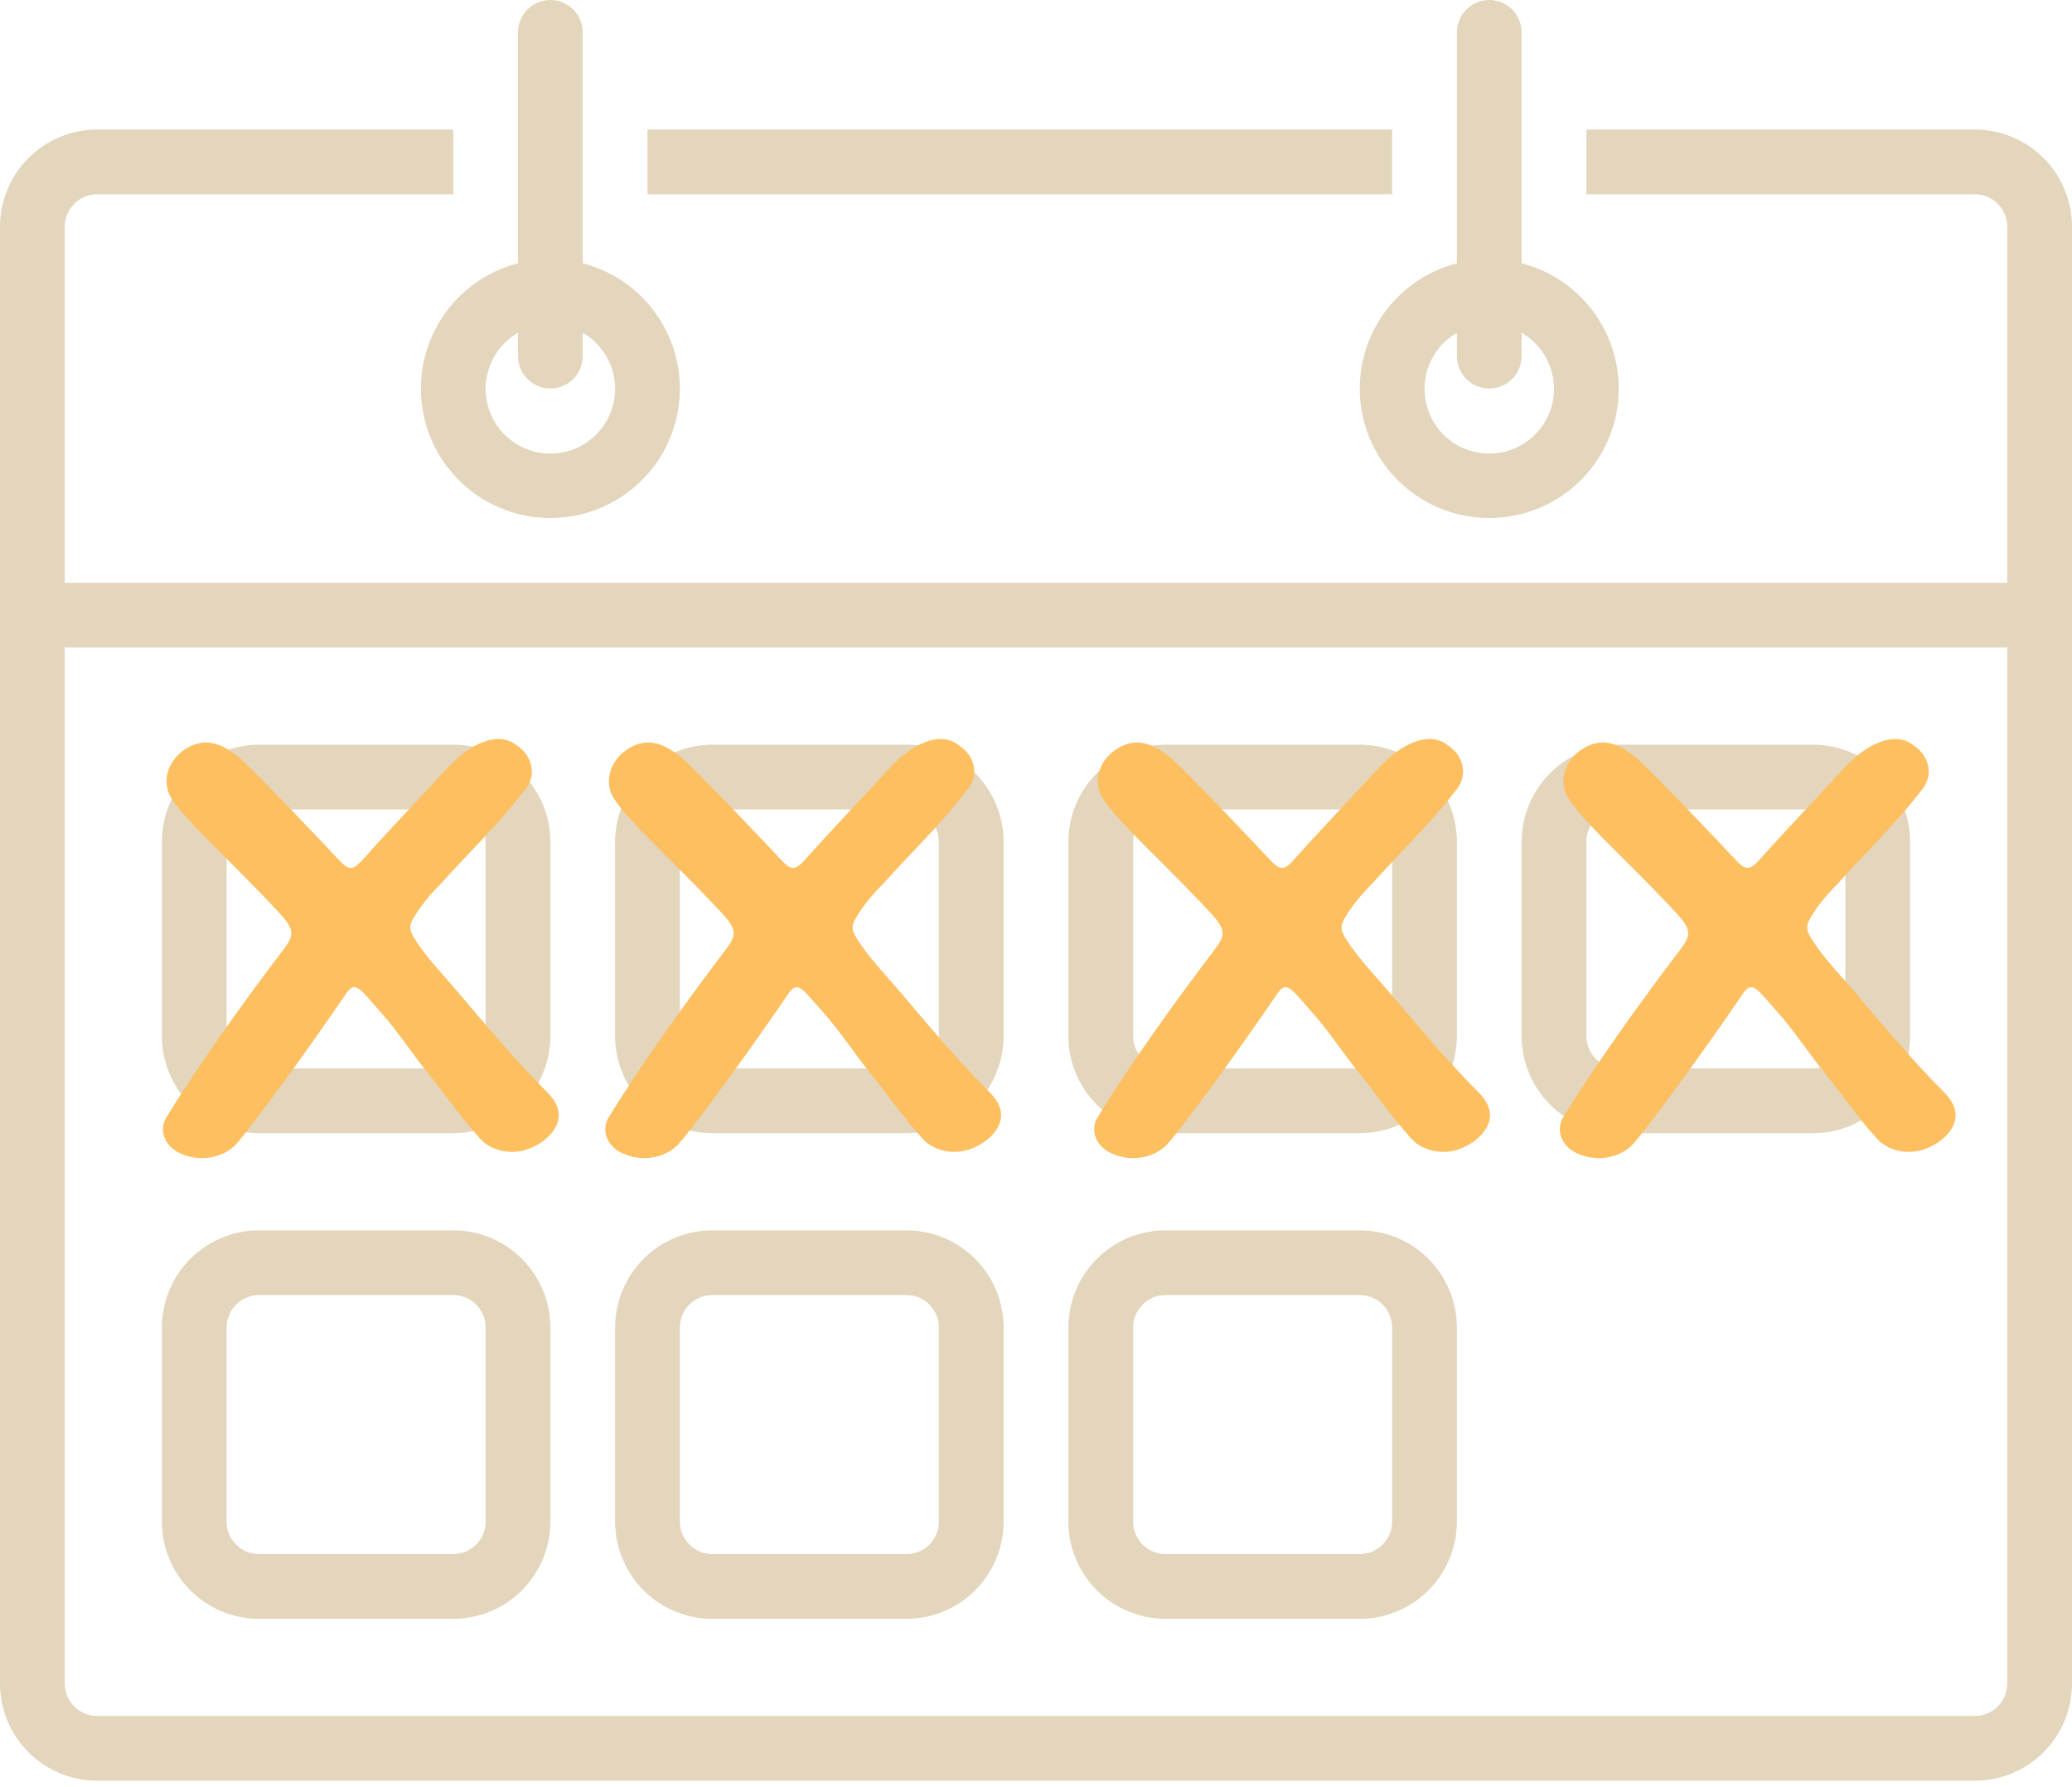
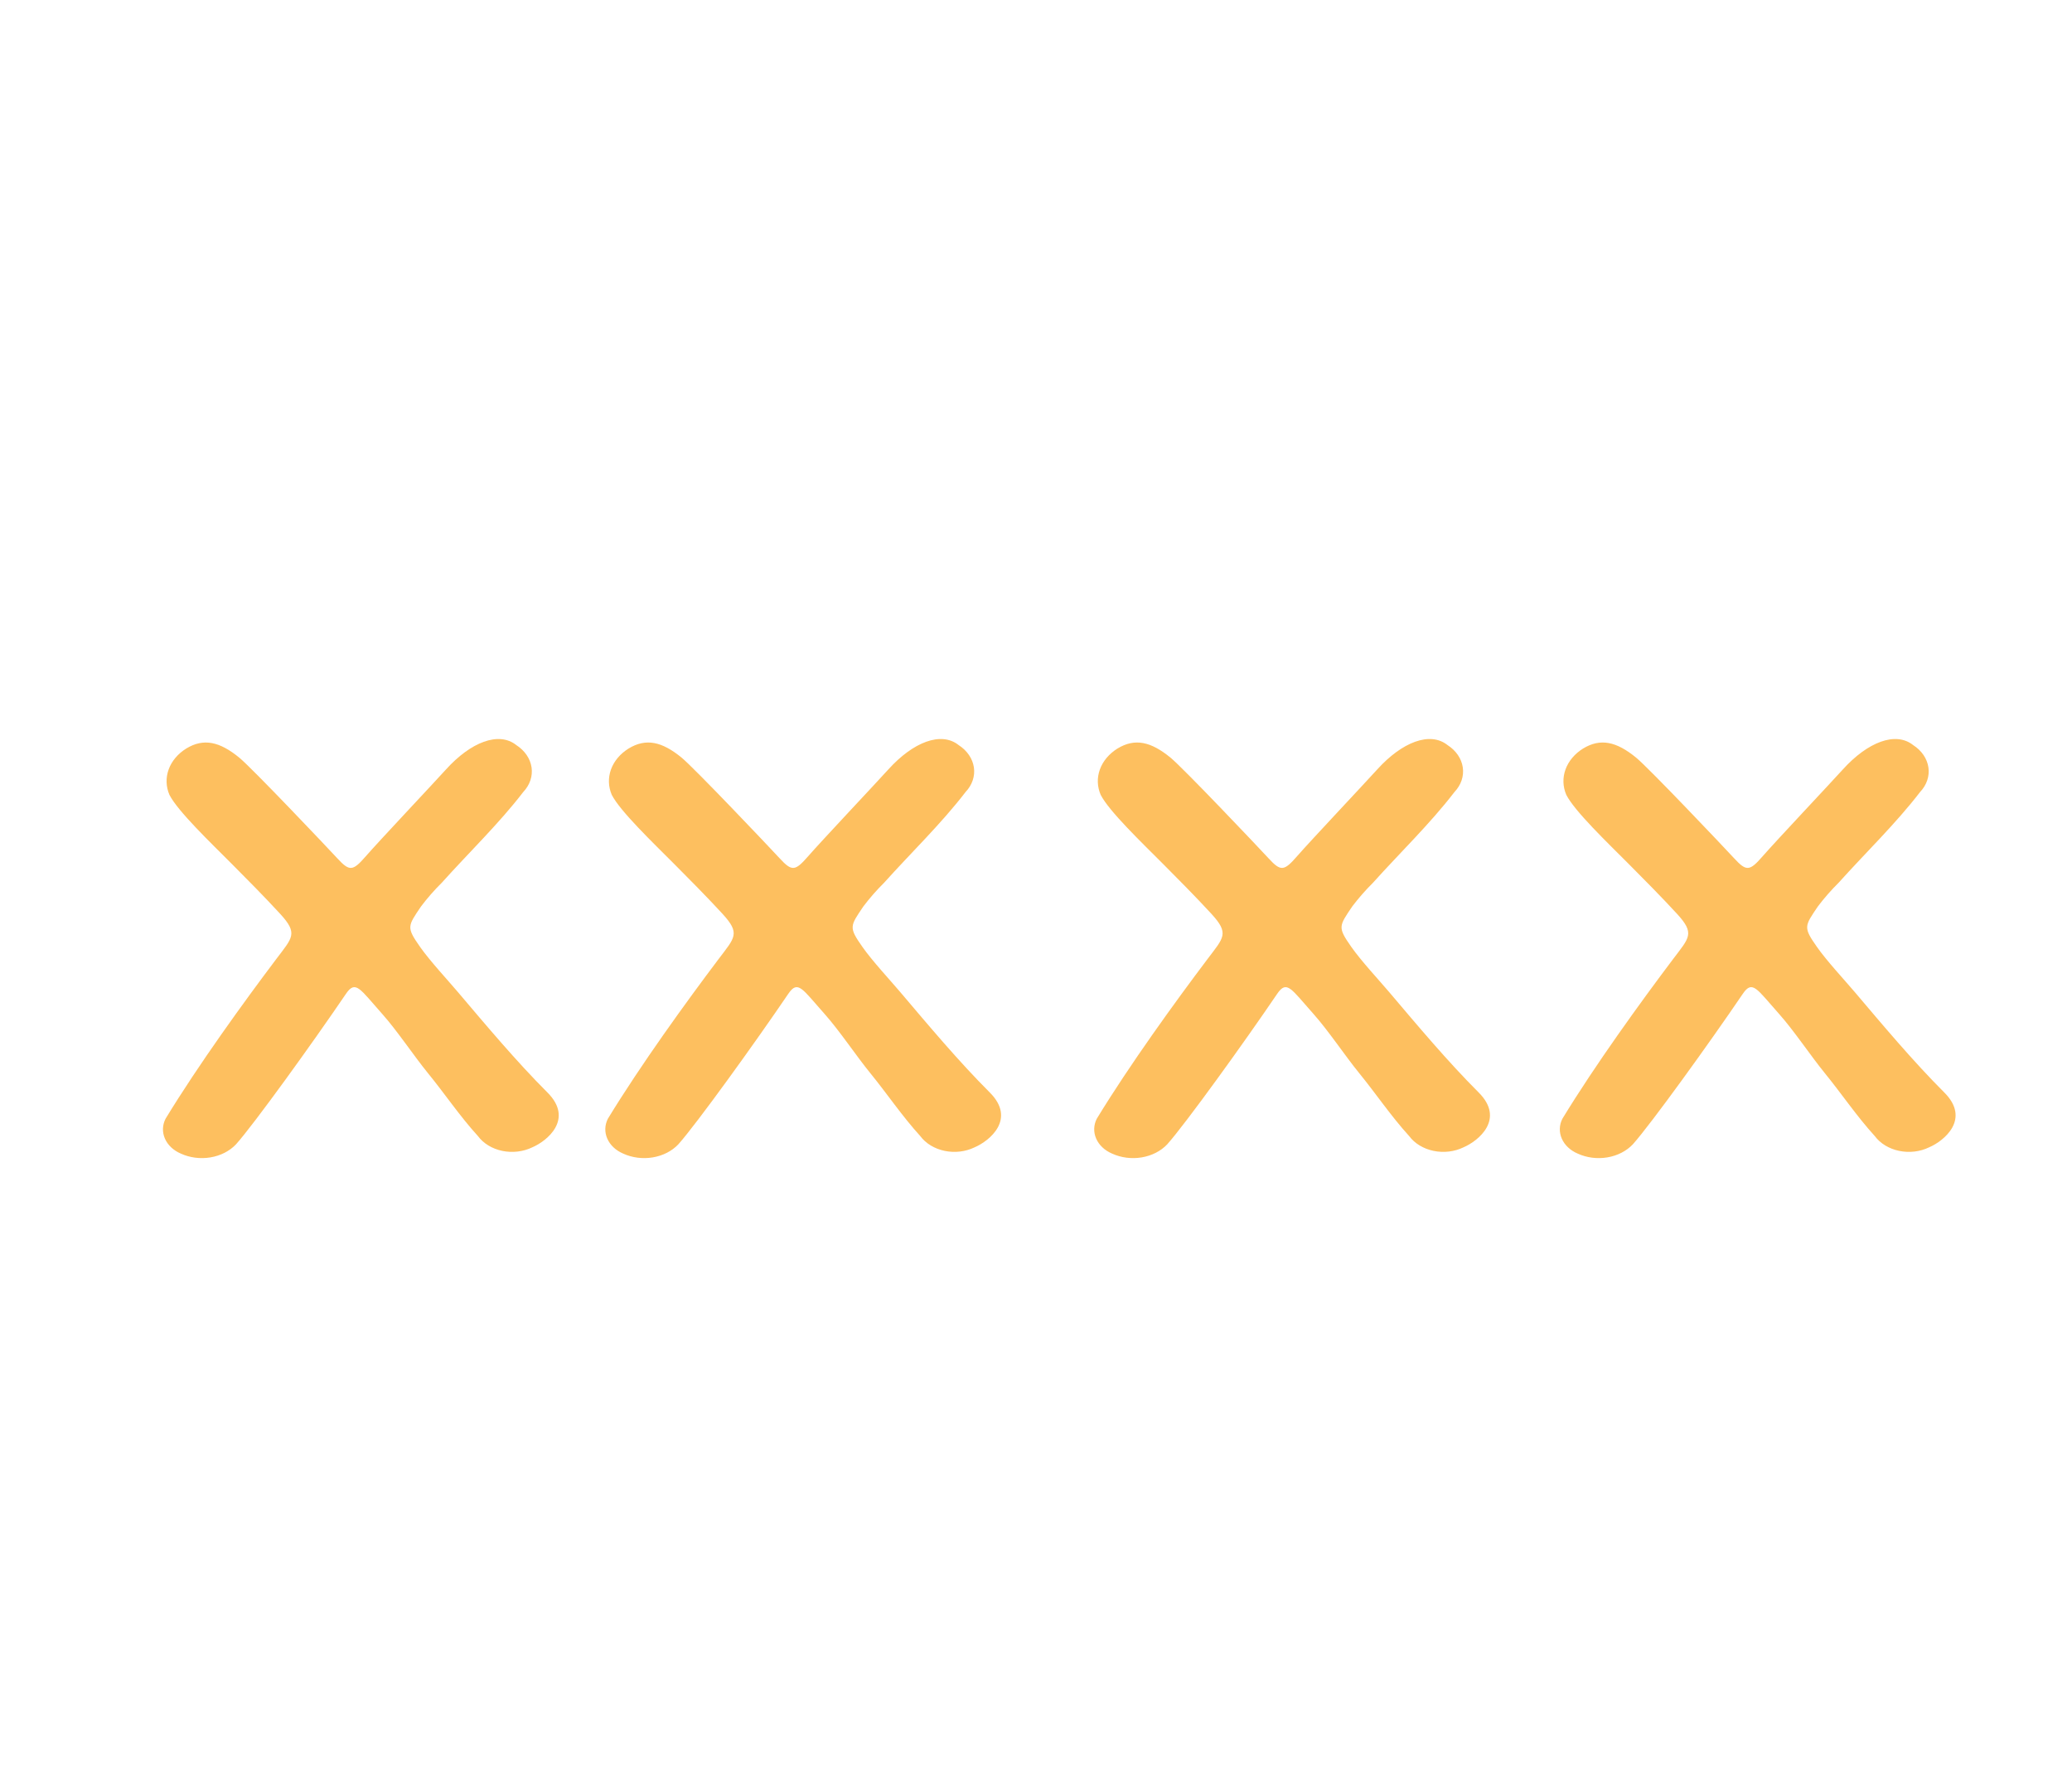
<svg xmlns="http://www.w3.org/2000/svg" width="131" height="113" viewBox="0 0 131 113" fill="none">
-   <path d="M40.938 8.188H88.016V12.281H40.938V8.188ZM34.797 32.75C36.789 32.751 38.714 32.025 40.209 30.709C41.704 29.392 42.668 27.576 42.919 25.599C43.17 23.623 42.691 21.623 41.573 19.974C40.455 18.325 38.773 17.141 36.844 16.644V2.047C36.844 1.504 36.628 0.983 36.244 0.6C35.861 0.216 35.34 0 34.797 0C34.254 0 33.733 0.216 33.35 0.6C32.966 0.983 32.75 1.504 32.75 2.047V16.644C30.821 17.141 29.139 18.325 28.021 19.974C26.902 21.623 26.424 23.623 26.675 25.599C26.926 27.576 27.89 29.392 29.385 30.709C30.881 32.025 32.805 32.751 34.797 32.75ZM32.75 21.038V22.516C32.75 23.058 32.966 23.579 33.35 23.963C33.733 24.347 34.254 24.562 34.797 24.562C35.34 24.562 35.861 24.347 36.244 23.963C36.628 23.579 36.844 23.058 36.844 22.516V21.038C37.624 21.488 38.234 22.184 38.579 23.017C38.924 23.849 38.984 24.772 38.751 25.643C38.518 26.513 38.004 27.282 37.289 27.831C36.574 28.38 35.698 28.677 34.797 28.677C33.896 28.677 33.02 28.38 32.305 27.831C31.59 27.282 31.076 26.513 30.843 25.643C30.61 24.772 30.67 23.849 31.015 23.017C31.36 22.184 31.97 21.488 32.75 21.038Z" fill="#E3D6BC" />
-   <path d="M124.859 8.188H100.297V12.281H124.859C125.402 12.282 125.922 12.498 126.306 12.882C126.69 13.265 126.905 13.786 126.906 14.328V36.844H4.094V14.328C4.095 13.786 4.31 13.265 4.694 12.882C5.078 12.498 5.598 12.282 6.141 12.281H28.656V8.188H6.141C4.513 8.189 2.952 8.837 1.801 9.988C0.649 11.139 0.002 12.7 0 14.328L0 106.438C0.002 108.066 0.649 109.626 1.801 110.777C2.952 111.929 4.513 112.576 6.141 112.578H124.859C126.487 112.576 128.048 111.929 129.199 110.777C130.351 109.626 130.998 108.066 131 106.438V14.328C130.998 12.7 130.351 11.139 129.199 9.988C128.048 8.837 126.487 8.189 124.859 8.188ZM126.906 106.438C126.905 106.98 126.69 107.5 126.306 107.884C125.922 108.268 125.402 108.484 124.859 108.484H6.141C5.598 108.484 5.078 108.268 4.694 107.884C4.31 107.5 4.095 106.98 4.094 106.438V40.938H126.906V106.438Z" fill="#E3D6BC" />
-   <path d="M16.375 71.641H28.656C30.284 71.639 31.845 70.991 32.996 69.84C34.147 68.689 34.795 67.128 34.797 65.5V53.219C34.795 51.591 34.147 50.03 32.996 48.879C31.845 47.728 30.284 47.08 28.656 47.078H16.375C14.747 47.08 13.186 47.728 12.035 48.879C10.884 50.03 10.236 51.591 10.234 53.219V65.5C10.236 67.128 10.884 68.689 12.035 69.84C13.186 70.991 14.747 71.639 16.375 71.641ZM14.328 53.219C14.329 52.676 14.545 52.156 14.928 51.772C15.312 51.389 15.832 51.173 16.375 51.172H28.656C29.199 51.173 29.719 51.389 30.103 51.772C30.486 52.156 30.702 52.676 30.703 53.219V65.5C30.702 66.043 30.486 66.563 30.103 66.947C29.719 67.33 29.199 67.546 28.656 67.547H16.375C15.832 67.546 15.312 67.33 14.928 66.947C14.545 66.563 14.329 66.043 14.328 65.5V53.219ZM45.031 71.641H57.312C58.941 71.639 60.501 70.991 61.653 69.84C62.804 68.689 63.451 67.128 63.453 65.5V53.219C63.451 51.591 62.804 50.03 61.653 48.879C60.501 47.728 58.941 47.08 57.312 47.078H45.031C43.403 47.08 41.842 47.728 40.691 48.879C39.54 50.03 38.892 51.591 38.891 53.219V65.5C38.892 67.128 39.54 68.689 40.691 69.84C41.842 70.991 43.403 71.639 45.031 71.641ZM42.984 53.219C42.985 52.676 43.201 52.156 43.585 51.772C43.968 51.389 44.489 51.173 45.031 51.172H57.312C57.855 51.173 58.375 51.389 58.759 51.772C59.143 52.156 59.359 52.676 59.359 53.219V65.5C59.359 66.043 59.143 66.563 58.759 66.947C58.375 67.33 57.855 67.546 57.312 67.547H45.031C44.489 67.546 43.968 67.33 43.585 66.947C43.201 66.563 42.985 66.043 42.984 65.5V53.219ZM73.688 71.641H85.969C87.597 71.639 89.158 70.991 90.309 69.84C91.46 68.689 92.108 67.128 92.109 65.5V53.219C92.108 51.591 91.46 50.03 90.309 48.879C89.158 47.728 87.597 47.08 85.969 47.078H73.688C72.059 47.08 70.499 47.728 69.347 48.879C68.196 50.03 67.549 51.591 67.547 53.219V65.5C67.549 67.128 68.196 68.689 69.347 69.84C70.499 70.991 72.059 71.639 73.688 71.641ZM71.641 53.219C71.641 52.676 71.857 52.156 72.241 51.772C72.625 51.389 73.145 51.173 73.688 51.172H85.969C86.511 51.173 87.031 51.389 87.415 51.772C87.799 52.156 88.015 52.676 88.016 53.219V65.5C88.015 66.043 87.799 66.563 87.415 66.947C87.031 67.33 86.511 67.546 85.969 67.547H73.688C73.145 67.546 72.625 67.33 72.241 66.947C71.857 66.563 71.641 66.043 71.641 65.5V53.219ZM102.344 71.641H114.625C116.253 71.639 117.814 70.991 118.965 69.84C120.116 68.689 120.764 67.128 120.766 65.5V53.219C120.764 51.591 120.116 50.03 118.965 48.879C117.814 47.728 116.253 47.08 114.625 47.078H102.344C100.716 47.08 99.155 47.728 98.004 48.879C96.853 50.03 96.205 51.591 96.203 53.219V65.5C96.205 67.128 96.853 68.689 98.004 69.84C99.155 70.991 100.716 71.639 102.344 71.641ZM100.297 53.219C100.298 52.676 100.514 52.156 100.897 51.772C101.281 51.389 101.801 51.173 102.344 51.172H114.625C115.168 51.173 115.688 51.389 116.071 51.772C116.455 52.156 116.671 52.676 116.672 53.219V65.5C116.671 66.043 116.455 66.563 116.071 66.947C115.688 67.33 115.168 67.546 114.625 67.547H102.344C101.801 67.546 101.281 67.33 100.897 66.947C100.514 66.563 100.298 66.043 100.297 65.5V53.219ZM16.375 102.344H28.656C30.284 102.342 31.845 101.694 32.996 100.543C34.147 99.392 34.795 97.831 34.797 96.203V83.922C34.795 82.294 34.147 80.733 32.996 79.582C31.845 78.431 30.284 77.783 28.656 77.781H16.375C14.747 77.783 13.186 78.431 12.035 79.582C10.884 80.733 10.236 82.294 10.234 83.922V96.203C10.236 97.831 10.884 99.392 12.035 100.543C13.186 101.694 14.747 102.342 16.375 102.344ZM14.328 83.922C14.329 83.379 14.545 82.859 14.928 82.475C15.312 82.092 15.832 81.876 16.375 81.875H28.656C29.199 81.876 29.719 82.092 30.103 82.475C30.486 82.859 30.702 83.379 30.703 83.922V96.203C30.702 96.746 30.486 97.266 30.103 97.65C29.719 98.033 29.199 98.249 28.656 98.25H16.375C15.832 98.249 15.312 98.033 14.928 97.65C14.545 97.266 14.329 96.746 14.328 96.203V83.922ZM45.031 102.344H57.312C58.941 102.342 60.501 101.694 61.653 100.543C62.804 99.392 63.451 97.831 63.453 96.203V83.922C63.451 82.294 62.804 80.733 61.653 79.582C60.501 78.431 58.941 77.783 57.312 77.781H45.031C43.403 77.783 41.842 78.431 40.691 79.582C39.54 80.733 38.892 82.294 38.891 83.922V96.203C38.892 97.831 39.54 99.392 40.691 100.543C41.842 101.694 43.403 102.342 45.031 102.344ZM42.984 83.922C42.985 83.379 43.201 82.859 43.585 82.475C43.968 82.092 44.489 81.876 45.031 81.875H57.312C57.855 81.876 58.375 82.092 58.759 82.475C59.143 82.859 59.359 83.379 59.359 83.922V96.203C59.359 96.746 59.143 97.266 58.759 97.65C58.375 98.033 57.855 98.249 57.312 98.25H45.031C44.489 98.249 43.968 98.033 43.585 97.65C43.201 97.266 42.985 96.746 42.984 96.203V83.922ZM73.688 102.344H85.969C87.597 102.342 89.158 101.694 90.309 100.543C91.46 99.392 92.108 97.831 92.109 96.203V83.922C92.108 82.294 91.46 80.733 90.309 79.582C89.158 78.431 87.597 77.783 85.969 77.781H73.688C72.059 77.783 70.499 78.431 69.347 79.582C68.196 80.733 67.549 82.294 67.547 83.922V96.203C67.549 97.831 68.196 99.392 69.347 100.543C70.499 101.694 72.059 102.342 73.688 102.344ZM71.641 83.922C71.641 83.379 71.857 82.859 72.241 82.475C72.625 82.092 73.145 81.876 73.688 81.875H85.969C86.511 81.876 87.031 82.092 87.415 82.475C87.799 82.859 88.015 83.379 88.016 83.922V96.203C88.015 96.746 87.799 97.266 87.415 97.65C87.031 98.033 86.511 98.249 85.969 98.25H73.688C73.145 98.249 72.625 98.033 72.241 97.65C71.857 97.266 71.641 96.746 71.641 96.203V83.922ZM94.156 32.75C96.148 32.751 98.073 32.025 99.568 30.709C101.063 29.392 102.027 27.576 102.278 25.599C102.529 23.623 102.051 21.623 100.932 19.974C99.814 18.325 98.132 17.141 96.203 16.644V2.047C96.203 1.504 95.987 0.983 95.604 0.6C95.22 0.216 94.699 0 94.156 0C93.613 0 93.093 0.216 92.709 0.6C92.325 0.983 92.109 1.504 92.109 2.047V16.644C90.18 17.141 88.499 18.325 87.38 19.974C86.262 21.623 85.783 23.623 86.034 25.599C86.286 27.576 87.249 29.392 88.745 30.709C90.24 32.025 92.164 32.751 94.156 32.75ZM92.109 21.038V22.516C92.109 23.058 92.325 23.579 92.709 23.963C93.093 24.347 93.613 24.562 94.156 24.562C94.699 24.562 95.22 24.347 95.604 23.963C95.987 23.579 96.203 23.058 96.203 22.516V21.038C96.984 21.488 97.594 22.184 97.938 23.017C98.283 23.849 98.344 24.772 98.111 25.643C97.877 26.513 97.363 27.282 96.648 27.831C95.933 28.38 95.057 28.677 94.156 28.677C93.255 28.677 92.379 28.38 91.664 27.831C90.949 27.282 90.435 26.513 90.202 25.643C89.969 24.772 90.029 23.849 90.374 23.017C90.719 22.184 91.329 21.488 92.109 21.038Z" fill="#E3D6BC" />
  <path d="M14.919 72.347C14.516 72.772 13.944 73.065 13.304 73.171C12.665 73.278 12 73.192 11.43 72.929C10.965 72.73 10.607 72.393 10.428 71.985C10.249 71.577 10.263 71.128 10.466 70.728C12.542 67.318 15.43 63.331 17.466 60.632C18.495 59.268 18.858 59.021 17.714 57.774C16.763 56.737 15.5 55.464 14.69 54.651C13.282 53.24 11.251 51.295 10.713 50.252C10.49 49.734 10.472 49.169 10.664 48.642C10.855 48.115 11.245 47.652 11.777 47.321C12.872 46.655 13.888 46.88 15.134 47.904C15.942 48.568 20.666 53.546 21.316 54.252C22.102 55.105 22.299 55.083 23.13 54.13C23.974 53.161 27.337 49.595 28.202 48.64C29.757 46.922 31.53 46.22 32.645 47.106C32.909 47.277 33.13 47.489 33.295 47.73C33.46 47.972 33.566 48.238 33.607 48.513C33.647 48.788 33.622 49.068 33.532 49.335C33.442 49.602 33.289 49.852 33.082 50.071C31.54 52.077 29.646 53.896 27.935 55.803C27.456 56.277 27.017 56.779 26.621 57.303C25.772 58.56 25.68 58.614 26.567 59.875C27.183 60.751 28.303 61.956 28.946 62.714C30.721 64.806 32.645 67.103 34.611 69.067C36.294 70.748 34.601 72.129 33.65 72.536C33.079 72.812 32.401 72.892 31.759 72.76C31.118 72.627 30.565 72.292 30.219 71.825C29.068 70.56 28.124 69.152 27.052 67.839C26.177 66.766 25.105 65.153 24.171 64.107C22.752 62.517 22.482 61.933 21.873 62.83C19.761 65.938 16.073 71.055 14.919 72.347Z" fill="#FDBF5F" />
  <path d="M103.233 72.346C102.831 72.772 102.258 73.064 101.619 73.171C100.979 73.278 100.315 73.192 99.745 72.929C99.279 72.73 98.921 72.392 98.743 71.984C98.564 71.576 98.577 71.127 98.78 70.727C100.857 67.318 103.744 63.331 105.78 60.632C106.809 59.268 107.173 59.021 106.029 57.774C105.077 56.736 103.814 55.463 103.004 54.651C101.597 53.24 99.565 51.295 99.028 50.252C98.804 49.733 98.787 49.169 98.978 48.642C99.17 48.114 99.56 47.651 100.091 47.321C101.187 46.654 102.202 46.879 103.448 47.903C104.257 48.567 108.98 53.545 109.631 54.252C110.416 55.105 110.614 55.083 111.445 54.129C112.289 53.161 115.652 49.595 116.517 48.639C118.072 46.922 119.845 46.219 120.959 47.106C121.223 47.276 121.445 47.488 121.61 47.73C121.775 47.971 121.881 48.237 121.921 48.513C121.962 48.788 121.936 49.067 121.846 49.335C121.756 49.602 121.603 49.852 121.396 50.07C119.854 52.077 117.961 53.896 116.249 55.802C115.771 56.277 115.332 56.778 114.935 57.302C114.086 58.56 113.995 58.614 114.881 59.874C115.497 60.751 116.617 61.955 117.261 62.713C119.035 64.805 120.959 67.102 122.926 69.067C124.608 70.748 122.916 72.128 121.964 72.535C121.393 72.812 120.715 72.892 120.074 72.759C119.433 72.626 118.88 72.291 118.533 71.825C117.382 70.56 116.438 69.152 115.367 67.838C114.492 66.766 113.419 65.153 112.486 64.107C111.066 62.516 110.796 61.933 110.187 62.829C108.076 65.938 104.387 71.054 103.233 72.346Z" fill="#FDBF5F" />
  <path d="M73.795 72.346C73.393 72.772 72.82 73.064 72.181 73.171C71.541 73.278 70.877 73.192 70.307 72.929C69.841 72.73 69.483 72.392 69.305 71.984C69.126 71.576 69.139 71.127 69.342 70.727C71.419 67.318 74.306 63.331 76.343 60.632C77.371 59.268 77.735 59.021 76.591 57.774C75.639 56.736 74.376 55.463 73.566 54.651C72.159 53.24 70.127 51.295 69.59 50.252C69.366 49.733 69.349 49.169 69.54 48.642C69.732 48.114 70.122 47.651 70.653 47.321C71.749 46.654 72.764 46.879 74.01 47.903C74.819 48.567 79.542 53.545 80.193 54.252C80.978 55.105 81.176 55.083 82.007 54.129C82.851 53.161 86.213 49.595 87.079 48.639C88.633 46.922 90.407 46.219 91.521 47.106C91.785 47.276 92.007 47.488 92.172 47.73C92.337 47.971 92.443 48.237 92.483 48.513C92.524 48.788 92.498 49.067 92.408 49.335C92.318 49.602 92.165 49.852 91.958 50.07C90.416 52.077 88.523 53.896 86.811 55.802C86.333 56.277 85.894 56.778 85.497 57.302C84.648 58.56 84.557 58.614 85.443 59.874C86.059 60.751 87.179 61.955 87.823 62.713C89.597 64.805 91.521 67.102 93.488 69.067C95.17 70.748 93.478 72.128 92.526 72.535C91.955 72.812 91.277 72.892 90.636 72.759C89.995 72.626 89.442 72.291 89.095 71.825C87.944 70.56 87 69.152 85.929 67.838C85.054 66.766 83.981 65.153 83.048 64.107C81.628 62.516 81.358 61.933 80.749 62.829C78.638 65.938 74.949 71.054 73.795 72.346Z" fill="#FDBF5F" />
  <path d="M42.885 72.346C42.483 72.772 41.91 73.064 41.27 73.171C40.631 73.278 39.966 73.192 39.397 72.929C38.931 72.73 38.573 72.392 38.395 71.984C38.216 71.576 38.229 71.127 38.432 70.727C40.509 67.318 43.396 63.331 45.432 60.632C46.461 59.268 46.825 59.021 45.681 57.774C44.729 56.736 43.466 55.463 42.656 54.651C41.249 53.24 39.217 51.295 38.679 50.252C38.456 49.733 38.439 49.169 38.63 48.642C38.822 48.114 39.212 47.651 39.743 47.321C40.839 46.654 41.854 46.879 43.1 47.903C43.908 48.567 48.632 53.545 49.283 54.252C50.068 55.105 50.266 55.083 51.097 54.129C51.941 53.161 55.303 49.595 56.169 48.639C57.723 46.922 59.496 46.219 60.611 47.106C60.875 47.276 61.096 47.488 61.261 47.73C61.427 47.971 61.532 48.237 61.573 48.513C61.614 48.788 61.588 49.067 61.498 49.335C61.408 49.602 61.255 49.852 61.048 50.07C59.506 52.077 57.613 53.896 55.901 55.802C55.422 56.277 54.983 56.778 54.587 57.302C53.738 58.56 53.647 58.614 54.533 59.874C55.149 60.751 56.269 61.955 56.912 62.713C58.687 64.805 60.611 67.102 62.578 69.067C64.26 70.748 62.568 72.128 61.616 72.535C61.045 72.812 60.367 72.892 59.726 72.759C59.084 72.626 58.532 72.291 58.185 71.825C57.034 70.56 56.09 69.152 55.019 67.838C54.144 66.766 53.071 65.153 52.138 64.107C50.718 62.516 50.448 61.933 49.839 62.829C47.728 65.938 44.039 71.054 42.885 72.346Z" fill="#FDBF5F" />
</svg>